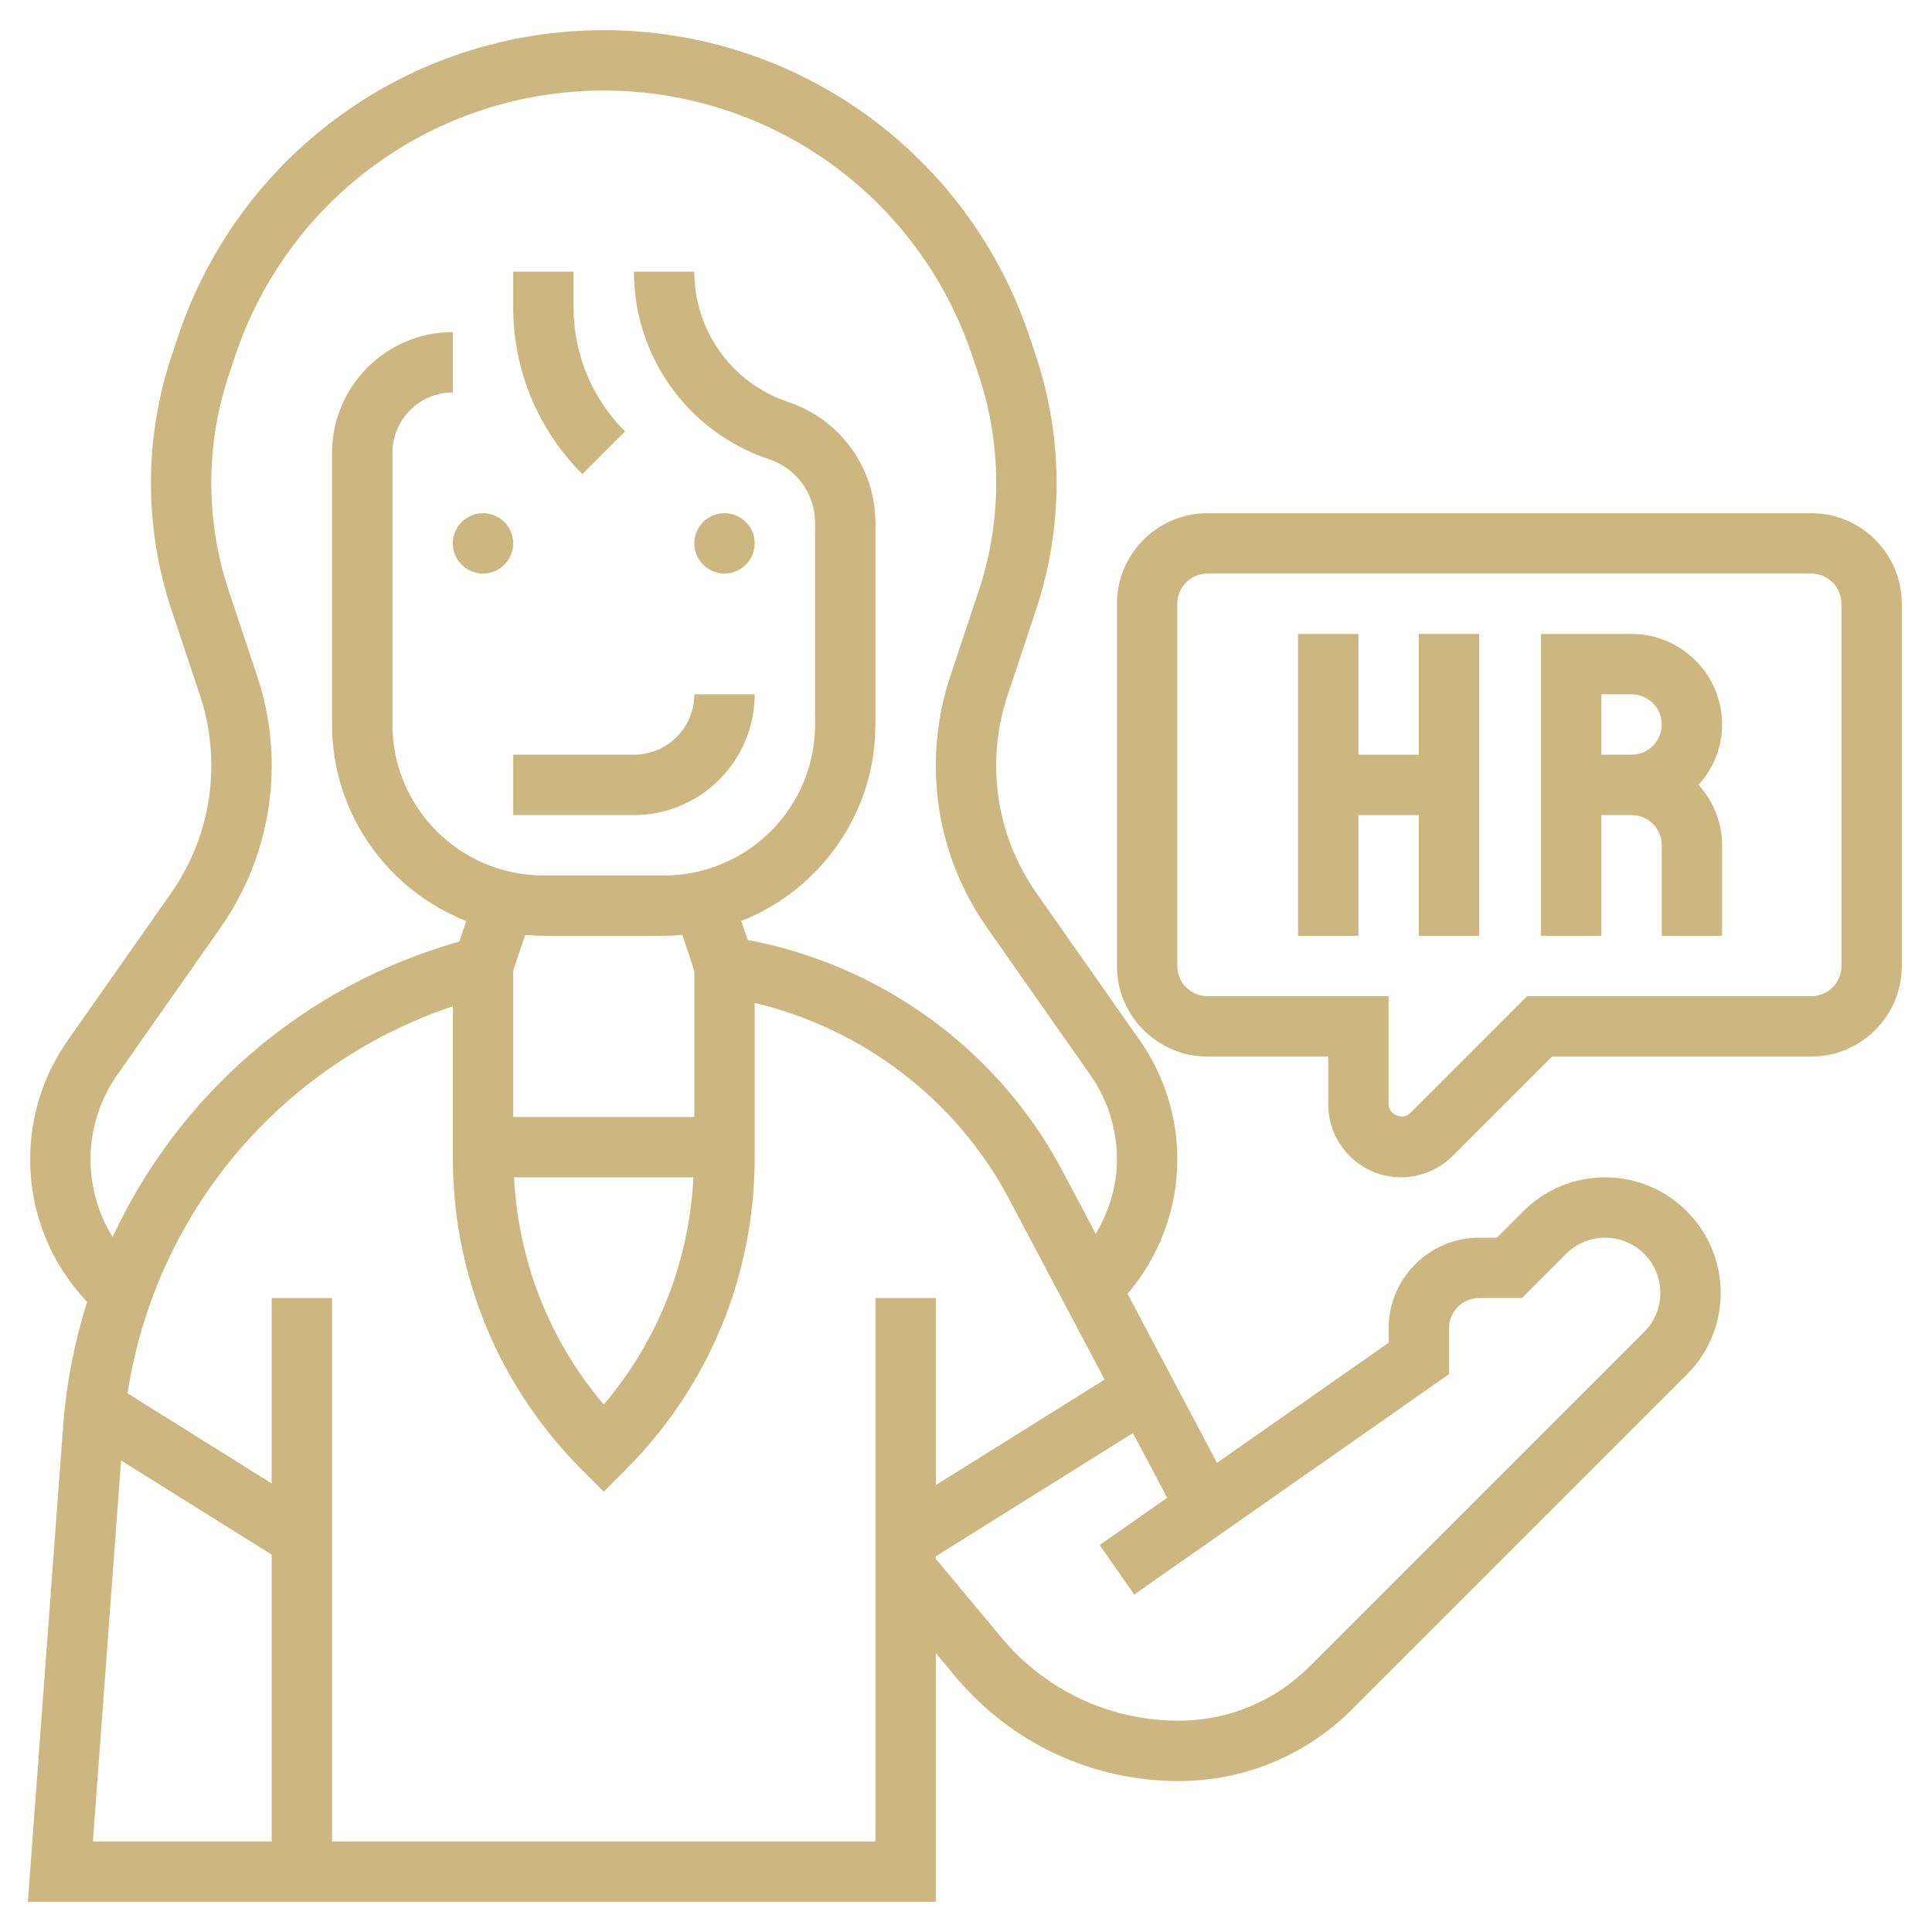
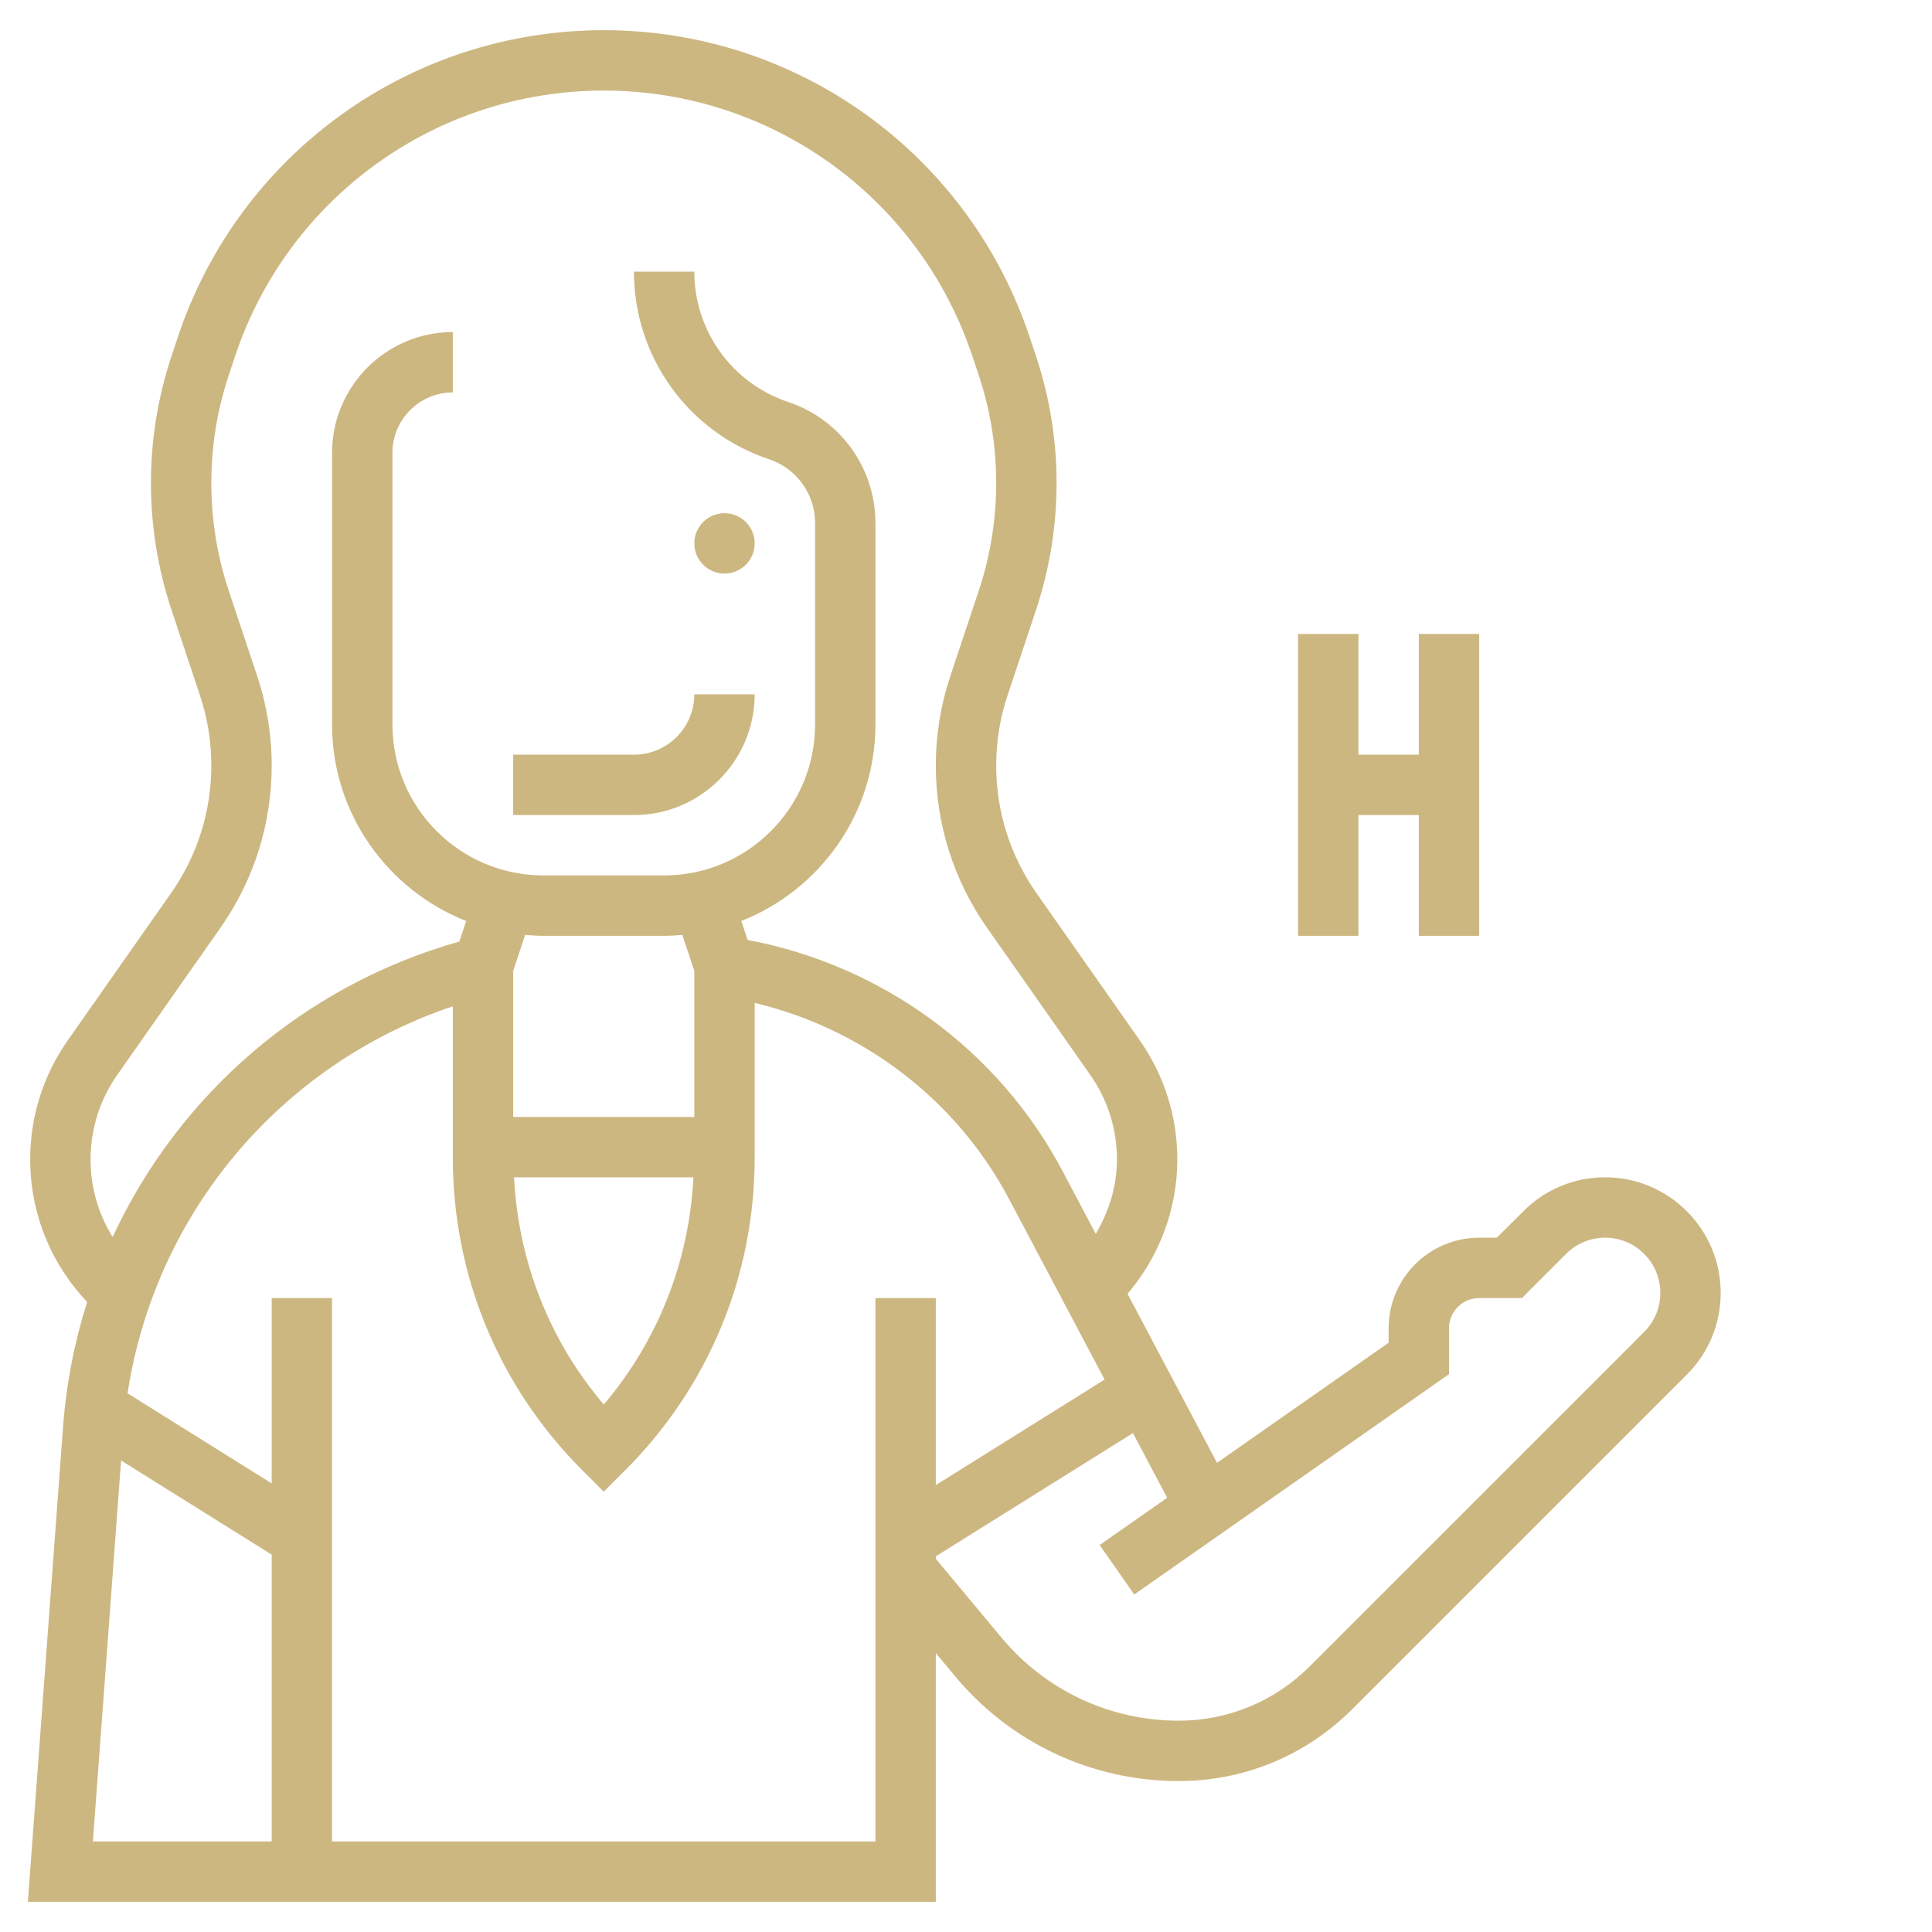
<svg xmlns="http://www.w3.org/2000/svg" width="512" height="512" viewBox="0 0 512 512" fill="none">
-   <path d="M128 152C132.418 152 136 148.418 136 144C136 139.582 132.418 136 128 136C123.582 136 120 139.582 120 144C120 148.418 123.582 152 128 152Z" fill="#CDB781" />
  <path d="M192 152C196.418 152 200 148.418 200 144C200 139.582 196.418 136 192 136C187.582 136 184 139.582 184 144C184 148.418 187.582 152 192 152Z" fill="#CDB781" />
  <path d="M136 216H168C185.648 216 200 201.648 200 184H184C184 192.824 176.824 200 168 200H136V216Z" fill="#CDB781" />
-   <path d="M165.656 114.344C156.848 105.536 152 93.824 152 81.368V72H136V81.368C136 98.096 142.512 113.824 154.344 125.656L165.656 114.344Z" fill="#CDB781" />
  <path d="M425.377 312C417.193 312 409.505 315.184 403.721 320.976L396.689 328H392.001C378.769 328 368.001 338.768 368.001 352V355.832L322.521 387.664L298.809 342.872C307.233 333 312.001 320.408 312.001 307.256C312.001 295.896 308.553 284.968 302.025 275.664L274.689 236.704C267.697 226.736 264.001 215.032 264.001 202.864C264.001 196.504 265.017 190.232 267.033 184.224L274.529 161.712C278.161 150.816 280.001 139.472 280.001 128C280.001 116.528 278.161 105.184 274.529 94.296L272.881 89.36C256.665 40.696 211.297 8 159.993 8C108.705 8 63.337 40.696 47.113 89.368L45.481 94.288C41.841 105.184 40.001 116.528 40.001 128C40.001 139.472 41.841 150.816 45.473 161.704L52.977 184.224C54.985 190.232 56.001 196.504 56.001 202.864C56.001 215.032 52.305 226.736 45.313 236.712L17.977 275.672C11.449 284.976 8.001 295.896 8.001 307.256C8.001 321.496 13.457 334.872 23.089 345.024C19.753 355.6 17.561 366.672 16.713 378.096L7.385 504H248.001V438.096L253.153 444.272C267.833 461.896 289.409 472 312.345 472C329.737 472 346.089 465.224 358.385 452.928L447.033 364.28C452.817 358.496 456.001 350.808 456.001 342.632C456.001 325.736 442.257 312 425.377 312V312ZM31.073 284.856L58.409 245.896C67.297 233.224 72.001 218.336 72.001 202.864C72.001 194.776 70.705 186.8 68.161 179.168L60.657 156.648C57.561 147.392 56.001 137.752 56.001 128C56.001 118.248 57.561 108.608 60.657 99.344L62.289 94.424C76.337 52.304 115.601 24 160.001 24C204.401 24 243.665 52.304 257.705 94.424L259.353 99.352C262.441 108.608 264.001 118.248 264.001 128C264.001 137.752 262.441 147.392 259.345 156.656L251.849 179.16C249.297 186.8 248.001 194.776 248.001 202.864C248.001 218.344 252.705 233.224 261.593 245.896L288.929 284.856C293.553 291.456 296.001 299.2 296.001 307.256C296.001 314.304 293.905 321.032 290.393 326.984L281.537 310.256C264.569 278.208 233.609 255.752 198.129 249.104L196.449 244.072C217.233 235.88 232.001 215.656 232.001 192V138.6C232.001 124.032 222.713 111.144 208.889 106.536C194.001 101.568 184.001 87.688 184.001 72H168.001C168.001 94.584 182.401 114.56 203.833 121.712C211.113 124.136 216.001 130.928 216.001 138.6V192C216.001 214.056 198.057 232 176.001 232H144.001C121.945 232 104.001 214.056 104.001 192V120C104.001 111.176 111.177 104 120.001 104V88C102.353 88 88.001 102.352 88.001 120V192C88.001 215.656 102.769 235.88 123.545 244.08L121.737 249.512C80.337 261.232 47.273 290.232 29.849 327.824C26.065 321.728 24.001 314.656 24.001 307.256C24.001 299.2 26.449 291.456 31.073 284.856V284.856ZM136.001 296V257.288L139.177 247.752C140.769 247.896 142.377 248 144.001 248H176.001C177.625 248 179.233 247.896 180.825 247.752L184.001 257.288V296H136.001ZM183.769 312C182.633 334.296 174.401 355.272 160.001 372.208C145.601 355.272 137.369 334.288 136.233 312H183.769ZM72.001 488H24.617L32.089 387.048L72.001 411.992V488ZM232.001 344V488H88.001V344H72.001V393.12L33.809 369.248C41.089 321.576 74.305 282.04 120.001 266.672V306.744C120.001 338.072 132.193 367.512 154.345 389.656L160.001 395.312L165.657 389.656C187.809 367.512 200.001 338.072 200.001 306.744V265.784C228.689 272.6 253.481 291.448 267.401 317.736L292.737 365.6L248.001 393.56V344H232.001ZM435.721 352.976L347.073 441.616C337.793 450.888 325.465 456 312.345 456C294.177 456 277.081 447.992 265.449 434.032L248.001 413.104V412.44L300.241 379.784L309.313 396.92L291.417 409.448L300.585 422.56L384.001 364.168V352C384.001 347.592 387.585 344 392.001 344H403.313L415.033 332.28C417.761 329.56 421.521 328 425.377 328C433.441 328 440.001 334.56 440.001 342.632C440.001 346.536 438.481 350.208 435.721 352.976V352.976Z" fill="#CDB781" />
-   <path d="M432.377 168H408.377V248H424.377V216H432.377C436.793 216 440.377 219.592 440.377 224V248H456.377V224C456.377 217.832 453.969 212.256 450.137 208C453.977 203.744 456.377 198.168 456.377 192C456.377 178.768 445.609 168 432.377 168ZM432.377 200H424.377V184H432.377C436.793 184 440.377 187.592 440.377 192C440.377 196.408 436.793 200 432.377 200Z" fill="#CDB781" />
  <path d="M376 200H360V168H344V248H360V216H376V248H392V168H376V200Z" fill="#CDB781" />
-   <path d="M480 136H320C306.768 136 296 146.768 296 160V256C296 269.232 306.768 280 320 280H352V292.688C352 303.336 360.664 312 371.312 312C376.408 312 381.384 309.936 384.968 306.344L411.312 280H480C493.232 280 504 269.232 504 256V160C504 146.768 493.232 136 480 136ZM488 256C488 260.408 484.416 264 480 264H404.688L373.648 295.032C371.768 296.928 368 295.392 368 292.688V264H320C315.584 264 312 260.408 312 256V160C312 155.592 315.584 152 320 152H480C484.416 152 488 155.592 488 160V256Z" fill="#CDB781" />
</svg>